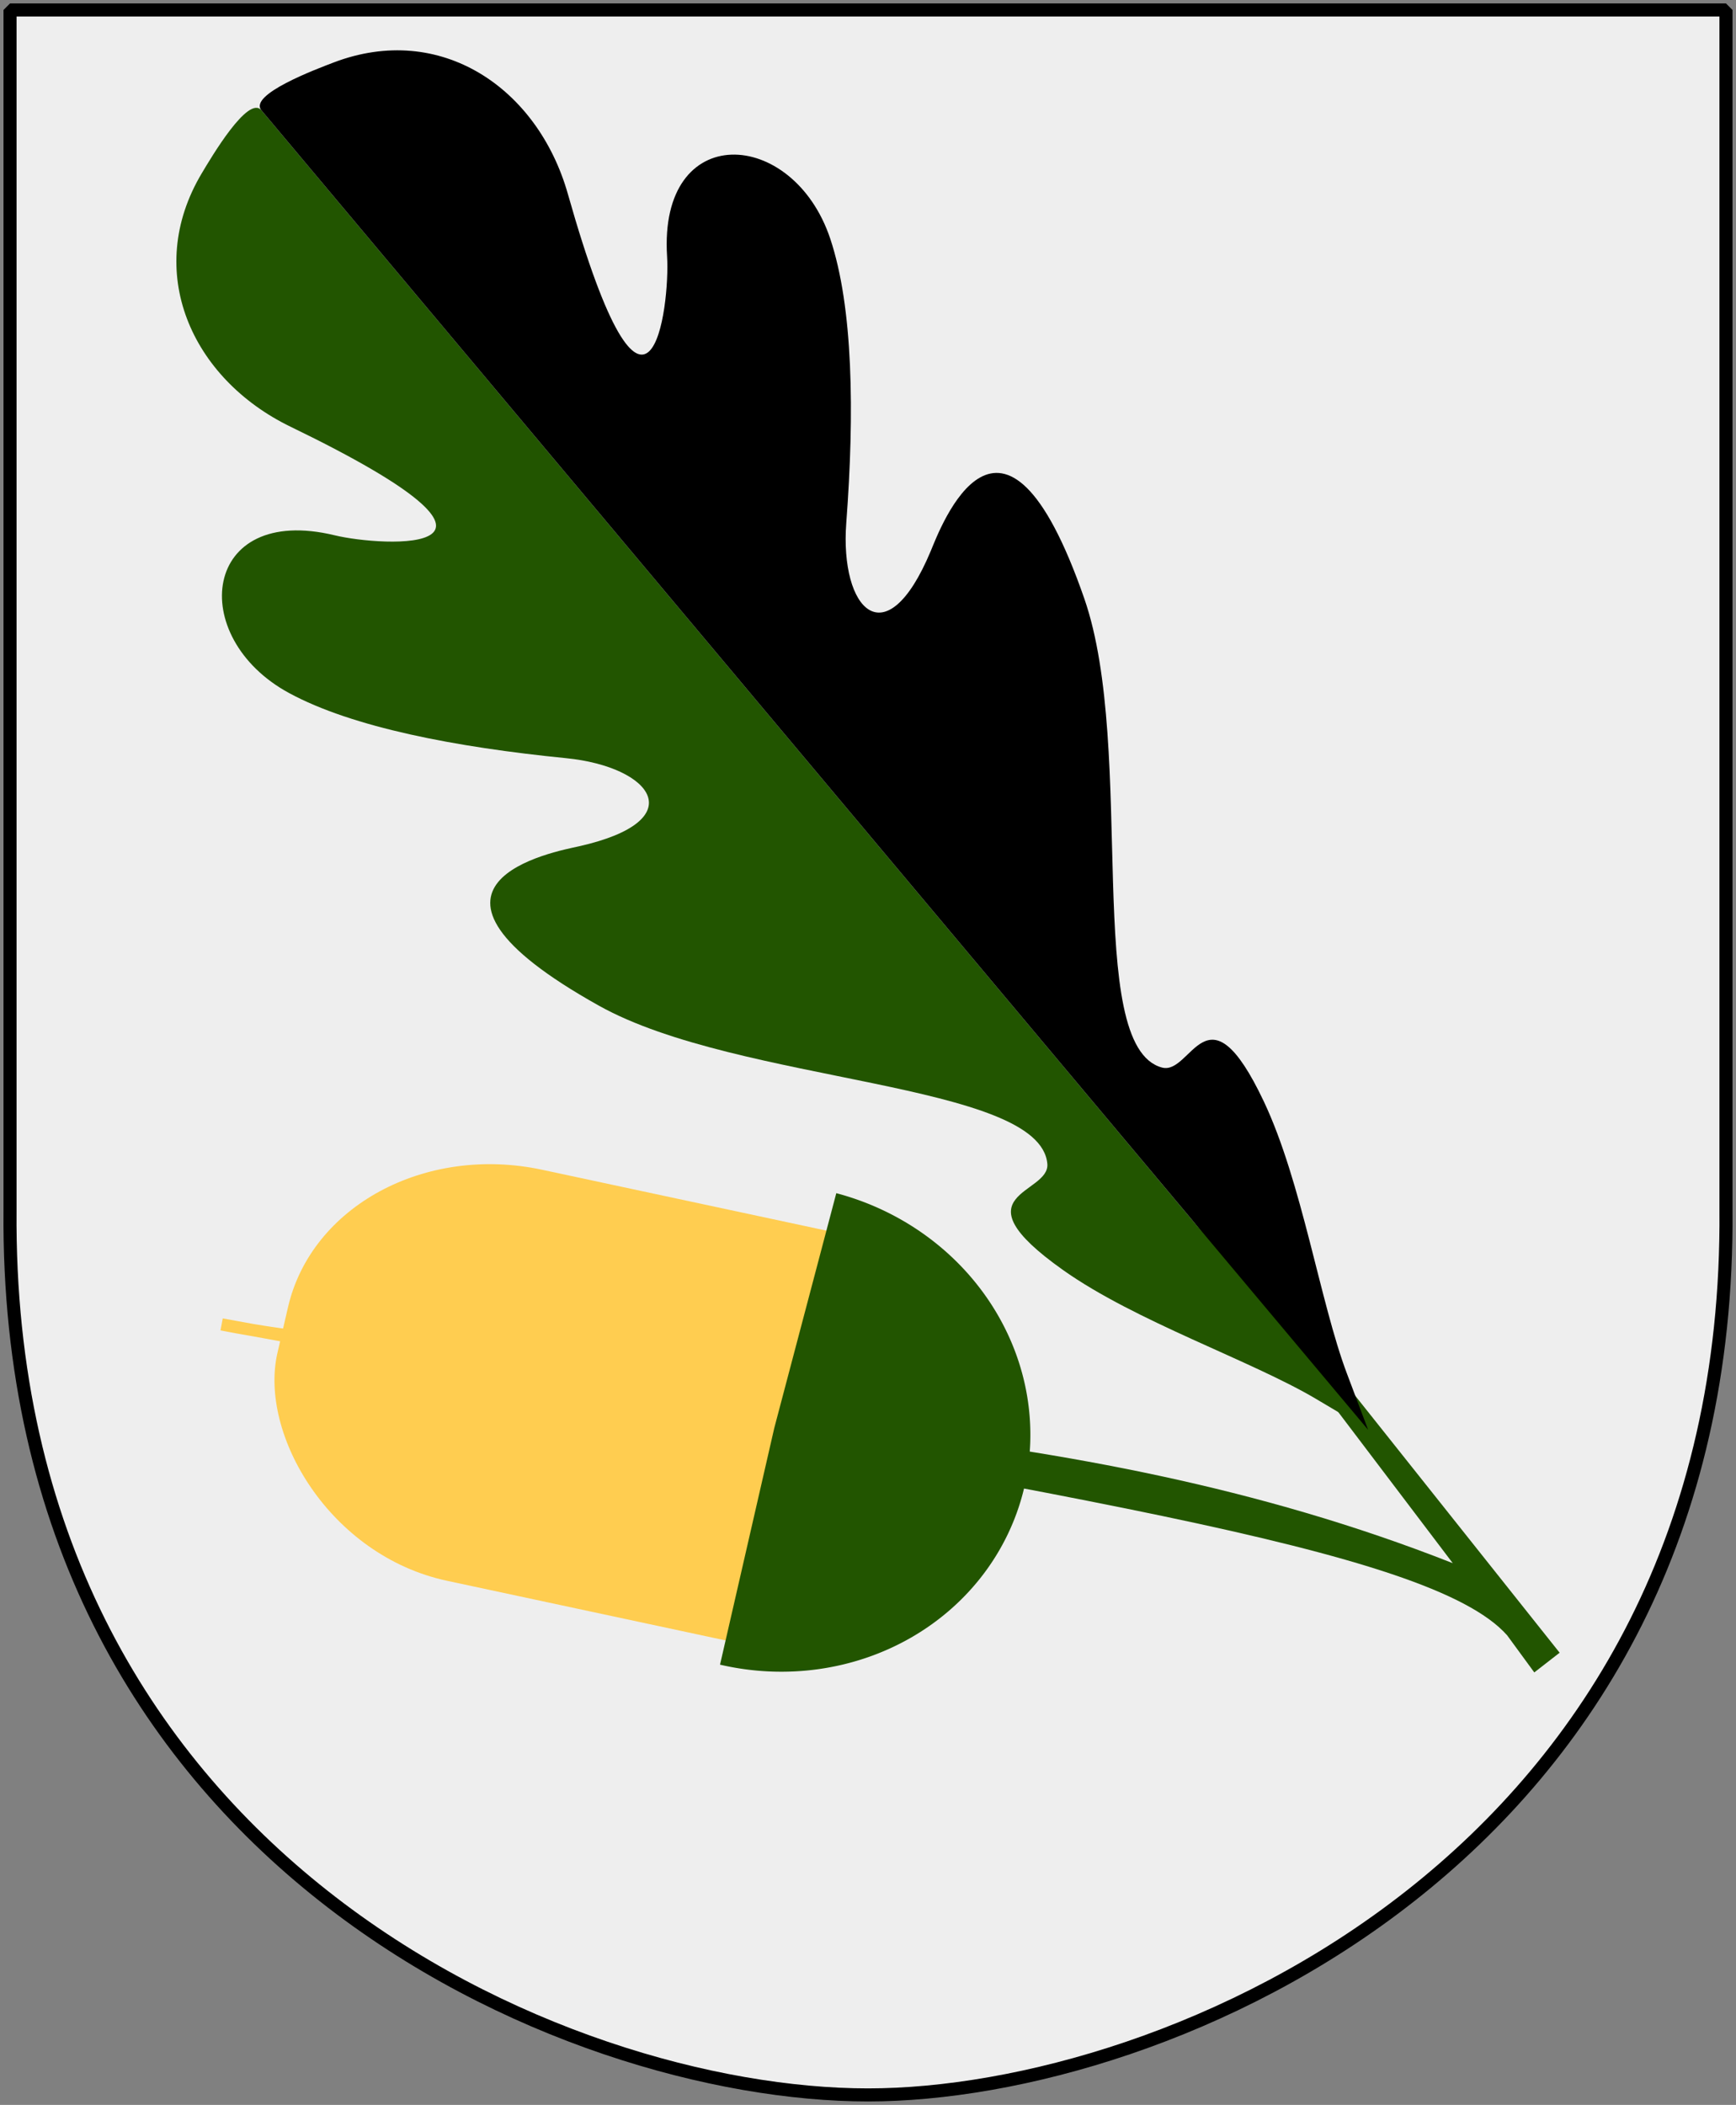
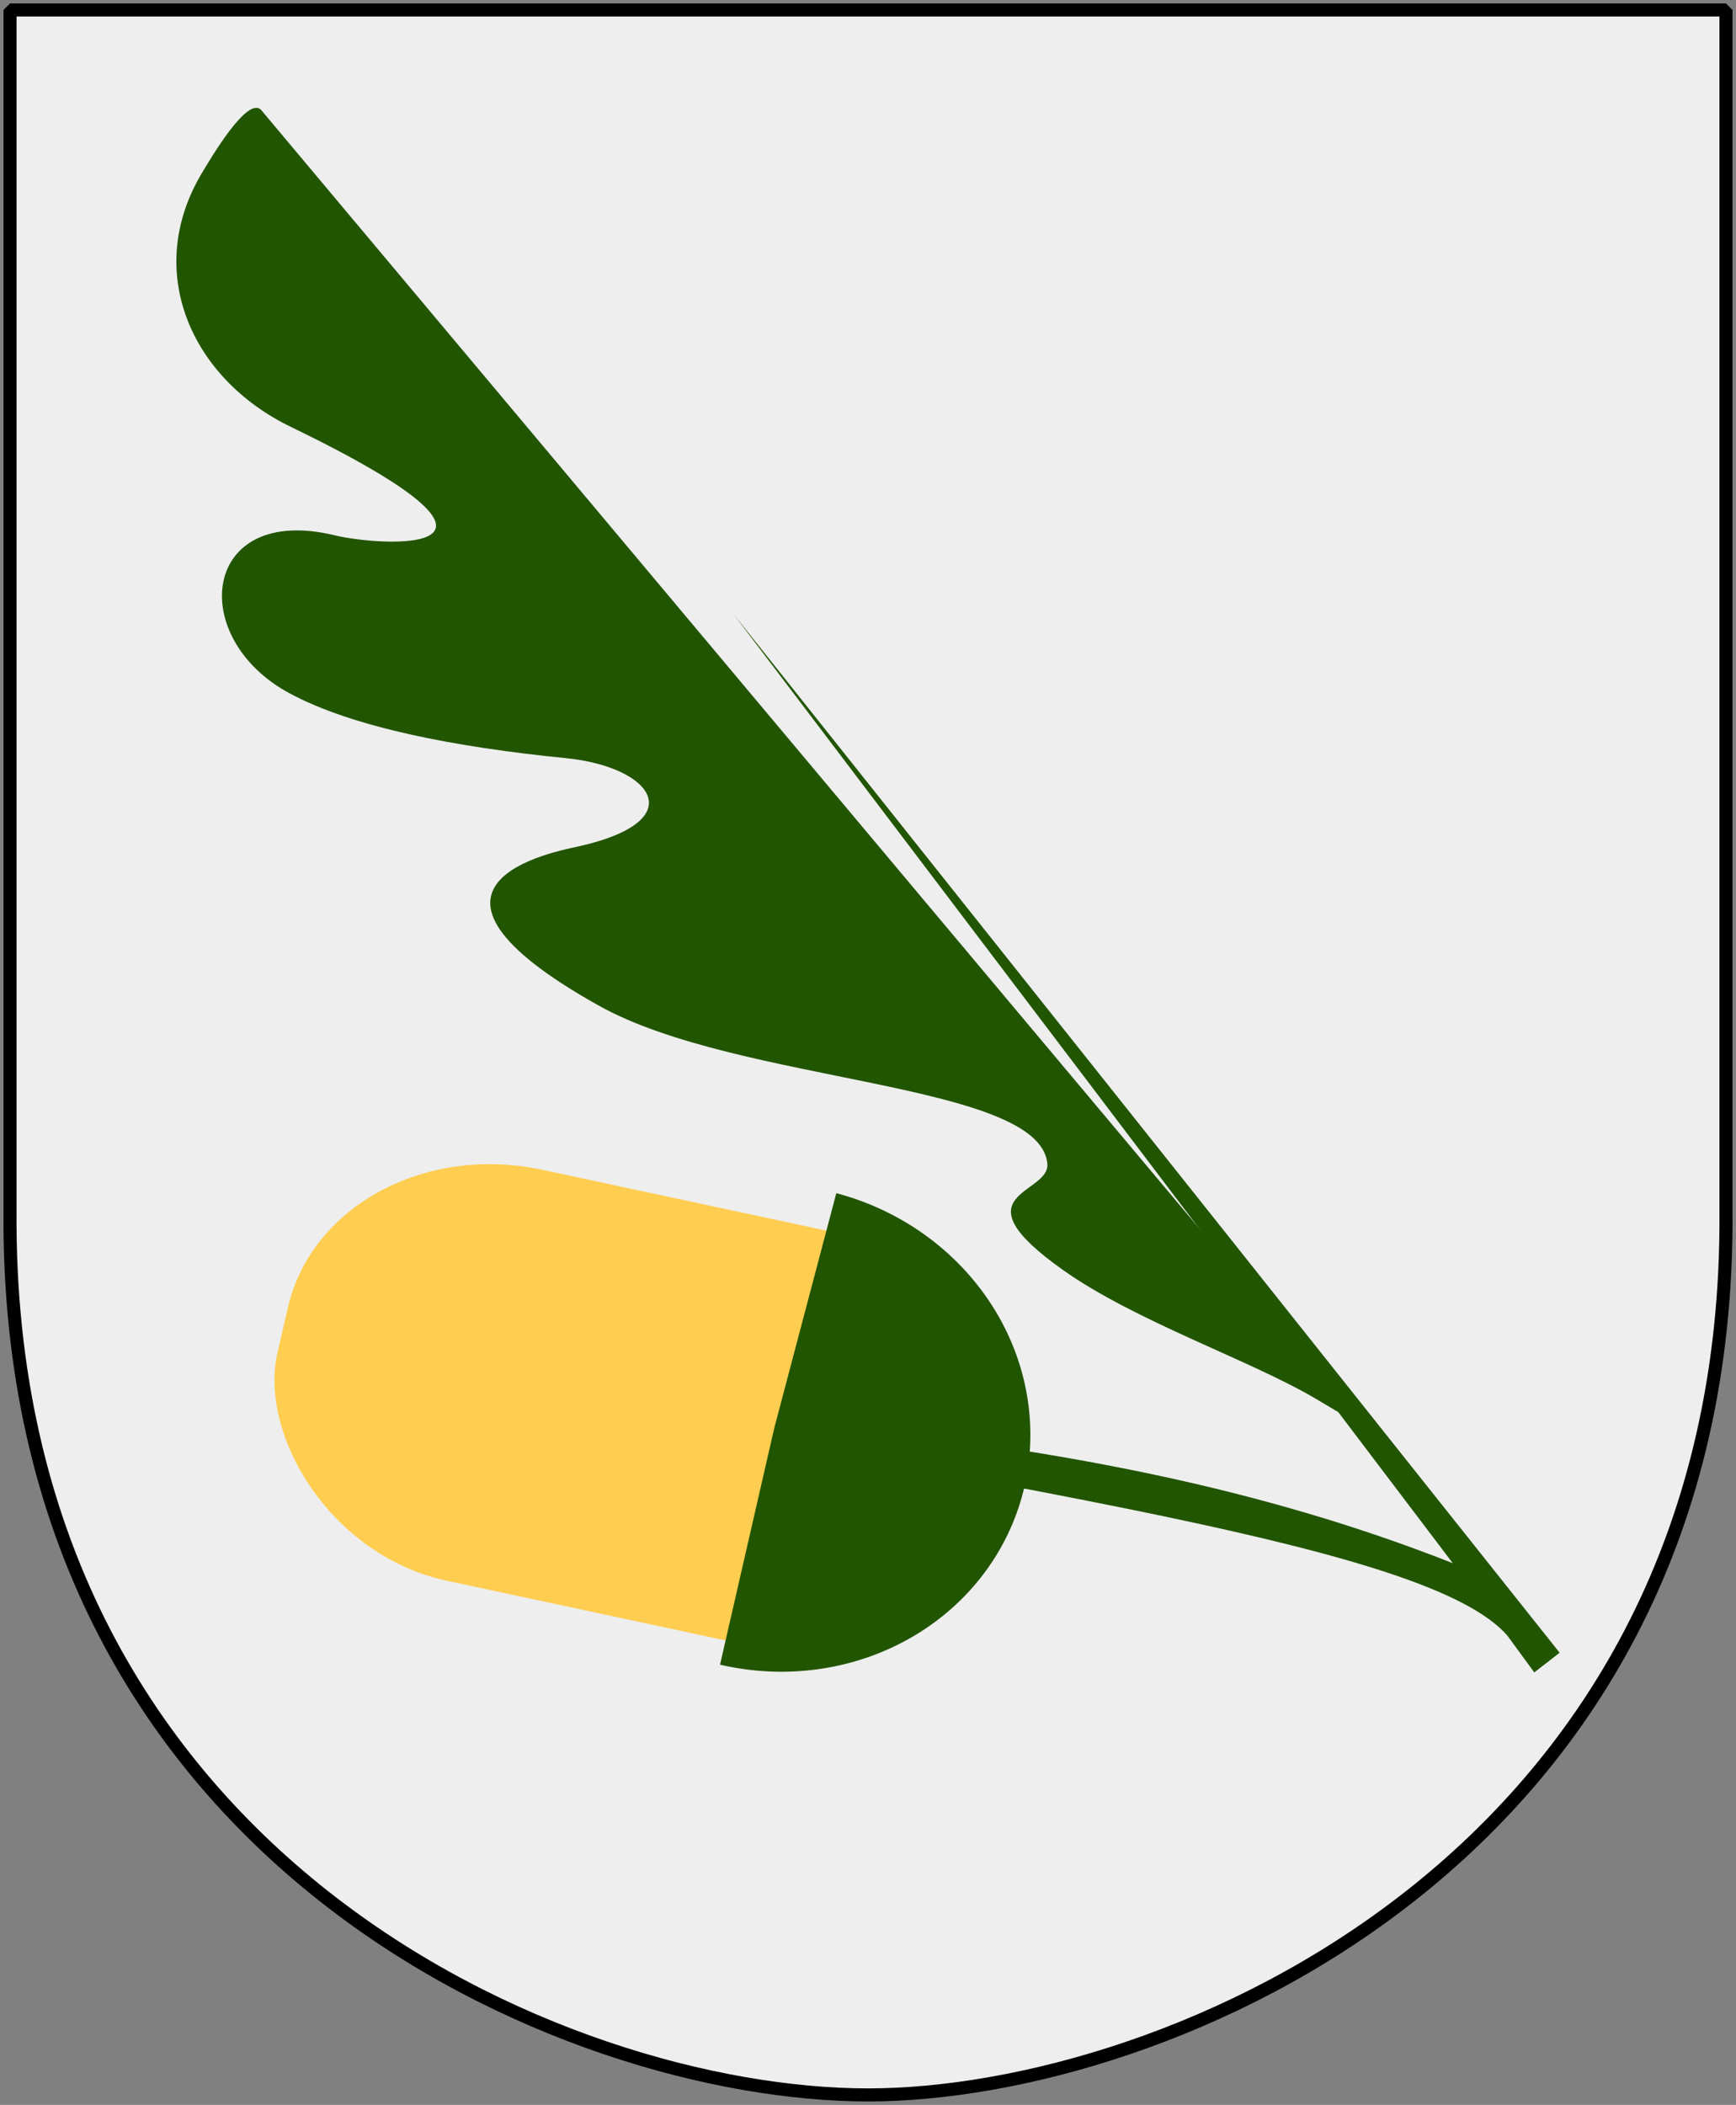
<svg xmlns="http://www.w3.org/2000/svg" version="1.0" width="251" height="304.2">
  <rect width="100%" height="100%" fill="#808080" stroke="none" />
  <path d="M249.55 1.439H1.45v173.497c-.768 93.72 80.29 127.82 124.05 127.82 42.994 0 124.818-34.1 124.05-127.82V1.439z" style="fill:#eee" />
  <path d="m217.903 236.324 3.933 5.372 3.664-2.847-119.441-150.1 103.99 137.16c-56.842-22.4-112.368-19.244-159.516-28.503 101.565 18.67 156.042 26.176 167.37 38.918z" style="fill:#250" />
  <path d="M190.303 202.183c-9.402-5.573-26.11-11.2-36.605-18.64-15.732-11.15-1.877-10.89-2.268-15.348-1.042-11.874-44.573-11.552-64.807-22.84-31.718-17.693-6.254-22.297-2.9-23.052 16.44-3.704 10.625-11.488-1.883-12.733-15.97-1.589-30.89-4.452-40.04-9.41-14.924-8.087-12.587-27.442 6.606-22.795 6.867 1.663 32.481 3.124-6.382-15.688C27.665 54.727 20.7 39.22 29.18 25.03c1.376-2.303 6.717-11.357 8.622-9.087l160.008 190.69-7.506-4.449z" style="fill:#250" />
-   <path d="M194.731 198.468c-3.855-10.228-6.496-27.658-12-39.286-8.249-17.43-10.4-3.74-14.722-4.9-11.512-3.087-3.636-45.9-11.238-67.788-11.917-34.308-20.873-10.03-22.2-6.858-6.501 15.546-13.158 8.468-12.212-4.066 1.209-16.003.98-31.193-2.314-41.065-5.372-16.102-24.84-17.161-23.595 2.547.445 7.051-2.564 32.53-14.342-9.009-4.351-15.348-18.413-24.9-33.861-19.014-2.507.955-12.35 4.643-10.446 6.913l160.008 190.69-3.078-8.164z" style="fill:#000" />
-   <path d="m142.132 216.534-7.855-10.415c-53.021-25.606-55.08-5.458-102.229-14.717 101.565 18.67 98.755 12.39 110.084 25.132z" style="fill:none;stroke:#ffcd50;stroke-width:1.764;stroke-linecap:square" />
  <g transform="scale(-.588 .588) rotate(15 912.158 -1792.635)">
    <rect width="182.54" height="103.663" rx="53.291" ry="46.091" x="-213.486" y="634.313" transform="matrix(-.89 .455 .47 .883 0 0)" style="fill:#ffcd50" />
    <path d="M372.318 511.493a59.684 63.196 60.353 0 0 57.607 104.532l-27.945-52.74z" style="fill:#250" />
  </g>
  <path d="M249.55 1.439H1.45v173.497c-.768 93.72 80.29 127.82 124.05 127.82 42.994 0 124.818-34.1 124.05-127.82V1.439z" style="fill:none;stroke:#000;stroke-width:1.888;stroke-linecap:round;stroke-linejoin:bevel" />
</svg>